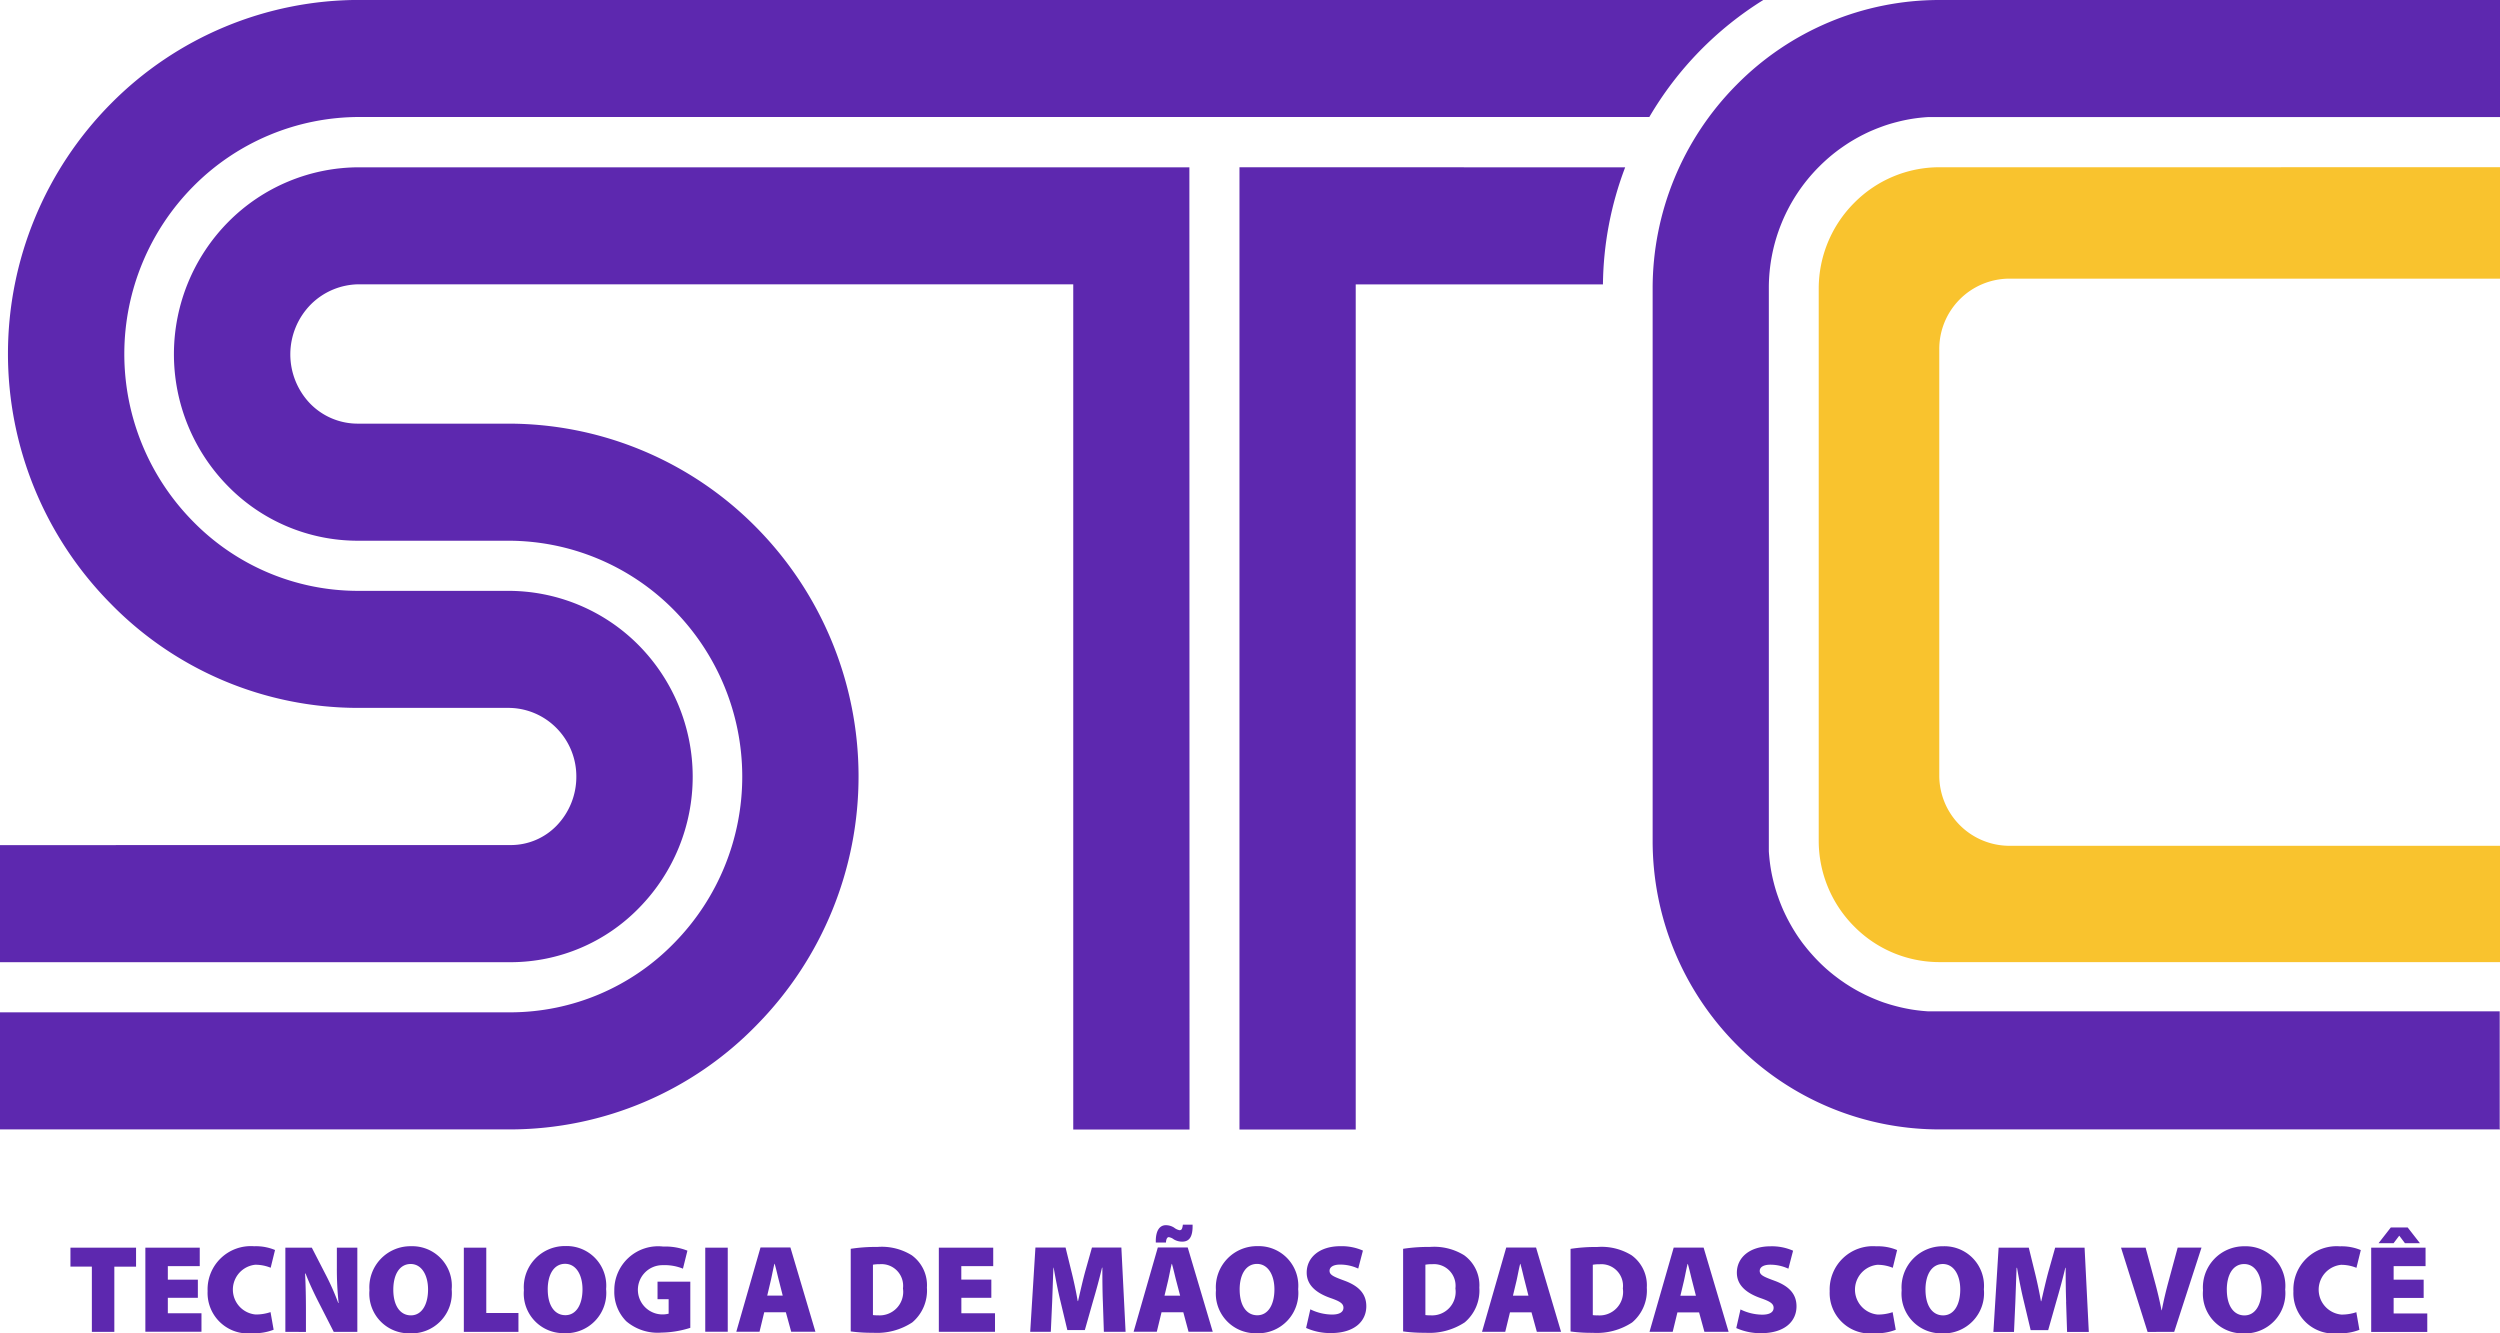
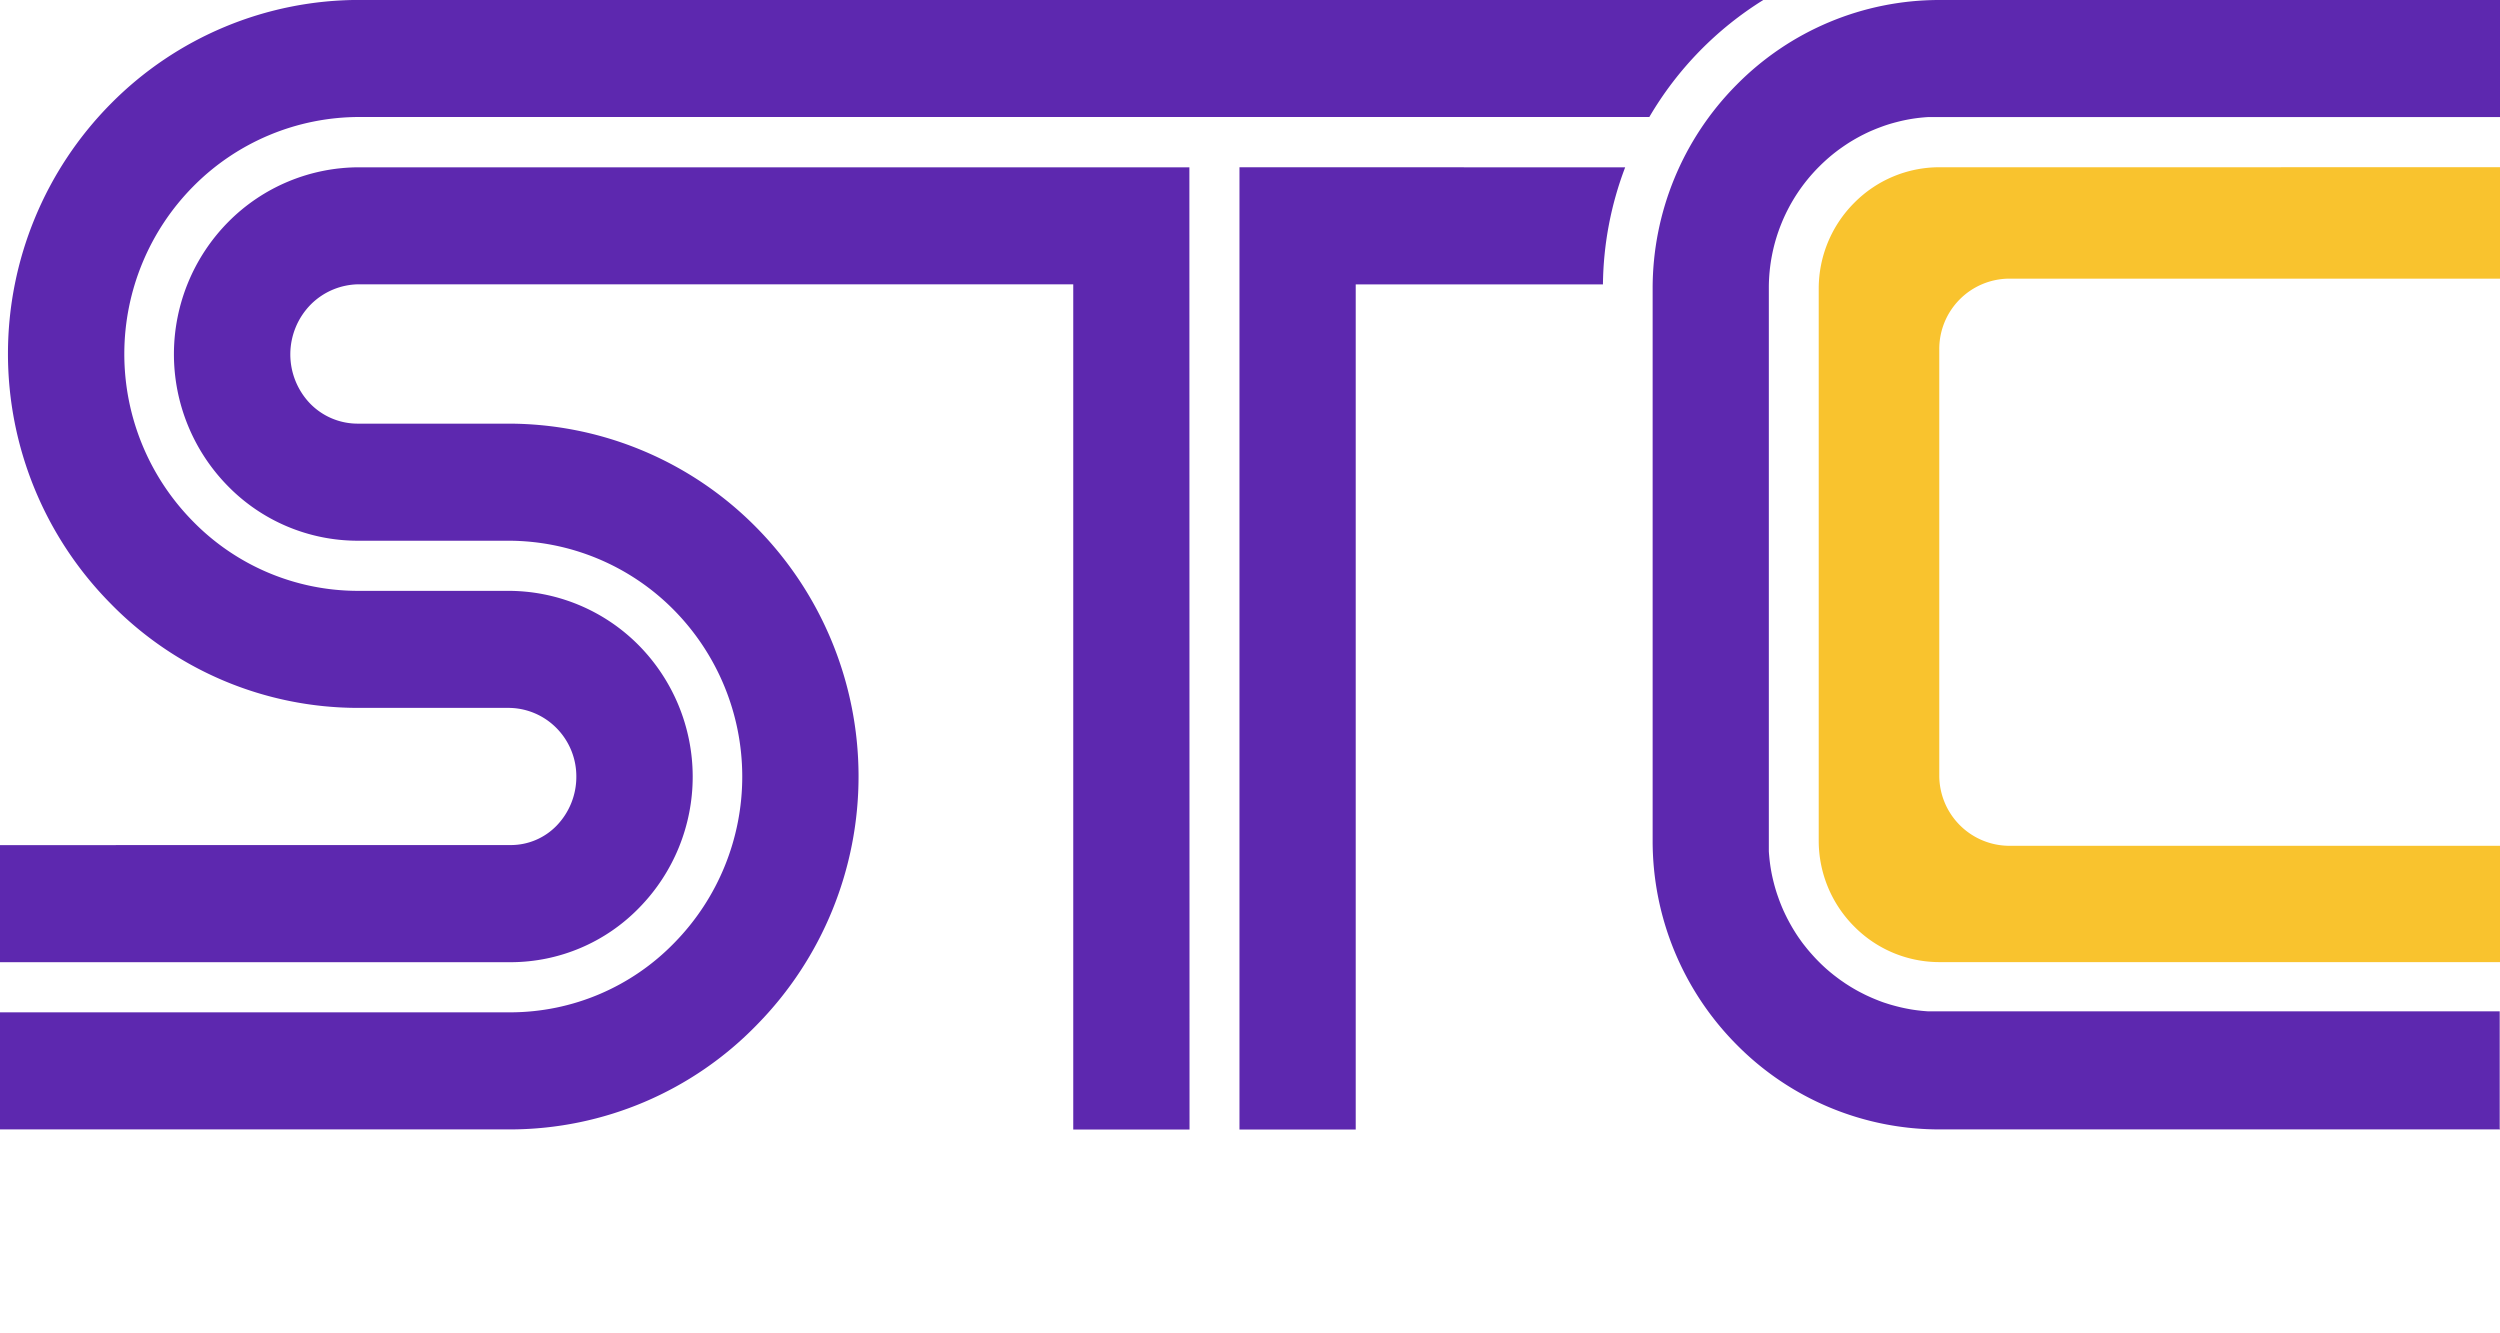
<svg xmlns="http://www.w3.org/2000/svg" width="90" height="48" viewBox="0 0 90 48">
  <g id="Grupo_99" data-name="Grupo 99" transform="translate(-915 -7549)">
    <g id="Grupo_48" data-name="Grupo 48" transform="translate(580.959 7402.877)">
-       <path id="Caminho_1" data-name="Caminho 1" d="M339.707,232.183h-.769V231.5H341.3v.684h-.782v2.349h-.809v-2.349Zm83.947,1.128h-1.081v.558h1.211v.666h-2.019V231.5h1.957v.666h-1.149v.486h1.081v.657Zm-.576-2.538.442.567h-.54l-.2-.265h-.009l-.2.265h-.541l.442-.567Zm-1.736,3.685a1.9,1.9,0,0,1-.755.126,1.457,1.457,0,0,1-1.622-1.516,1.555,1.555,0,0,1,1.675-1.615,1.793,1.793,0,0,1,.751.135l-.157.639a1.436,1.436,0,0,0-.558-.108.9.9,0,0,0,.018,1.791,1.656,1.656,0,0,0,.536-.086l.111.635Zm-2.674-1.471a1.448,1.448,0,0,1-1.51,1.6,1.427,1.427,0,0,1-1.448-1.548,1.48,1.48,0,0,1,1.5-1.588,1.424,1.424,0,0,1,1.461,1.539Zm-2.1.031c0,.572.246.922.635.922s.616-.383.616-.931c0-.522-.232-.918-.626-.918s-.626.369-.626.927Zm-2.853,1.516-.956-3.033h.885l.322,1.192c.094.343.174.671.251,1.062h.009c.071-.369.156-.72.246-1.049l.326-1.206h.858l-.983,3.033Zm-2.931-1.085c-.013-.346-.018-.751-.018-1.223h-.013c-.094.4-.219.855-.317,1.187l-.3,1.058h-.63l-.25-1.053c-.081-.328-.17-.779-.241-1.192H409c-.018.427-.032.877-.045,1.223l-.049,1.085h-.742l.188-3.033h1.086l.2.815c.085.337.174.743.237,1.111h.013c.085-.369.183-.8.272-1.116l.228-.81h1.059l.152,3.033h-.782l-.036-1.085Zm-2.964-.463a1.449,1.449,0,0,1-1.511,1.6,1.427,1.427,0,0,1-1.448-1.548,1.48,1.48,0,0,1,1.5-1.588,1.424,1.424,0,0,1,1.461,1.539Zm-2.1.031c0,.572.246.922.635.922s.616-.383.616-.931c0-.522-.233-.918-.626-.918s-.626.369-.626.927Zm-1.071,1.44a1.9,1.9,0,0,1-.756.126,1.457,1.457,0,0,1-1.622-1.516,1.556,1.556,0,0,1,1.676-1.615,1.79,1.79,0,0,1,.751.135l-.156.639a1.441,1.441,0,0,0-.559-.108.9.9,0,0,0,.018,1.791,1.653,1.653,0,0,0,.536-.086l.112.635Zm-5.59-.733a1.806,1.806,0,0,0,.782.189c.277,0,.411-.094.411-.247s-.134-.234-.474-.351c-.51-.18-.849-.464-.849-.913,0-.536.451-.95,1.211-.95a1.9,1.9,0,0,1,.813.158l-.169.648a1.551,1.551,0,0,0-.652-.144c-.246,0-.38.09-.38.225,0,.153.161.216.541.356.541.2.783.495.783.918,0,.522-.4.967-1.283.967a2.116,2.116,0,0,1-.885-.185l.152-.67Zm-2.27.107-.17.7h-.835l.871-3.032h1.077l.9,3.032h-.871l-.192-.7Zm.666-.6-.139-.544c-.044-.171-.1-.423-.152-.6h-.009c-.044.175-.09.427-.129.6l-.13.544Zm-4.512-1.687a5.876,5.876,0,0,1,.956-.067,2.052,2.052,0,0,1,1.243.3,1.332,1.332,0,0,1,.545,1.165,1.5,1.5,0,0,1-.528,1.251,2.313,2.313,0,0,1-1.417.374,5.556,5.556,0,0,1-.8-.049v-2.975Zm.8,2.385a.963.963,0,0,0,.17.009.848.848,0,0,0,.912-.967.78.78,0,0,0-.836-.873,1.278,1.278,0,0,0-.246.018v1.813Zm-2.982-.1-.17.7h-.836l.871-3.032H391.7l.9,3.032h-.872l-.192-.7Zm.665-.6-.138-.544c-.045-.171-.1-.423-.152-.6h-.009c-.045.175-.09.427-.129.6l-.13.544Zm-4.511-1.687a5.864,5.864,0,0,1,.956-.067,2.051,2.051,0,0,1,1.242.3,1.33,1.33,0,0,1,.545,1.165,1.5,1.5,0,0,1-.527,1.251,2.315,2.315,0,0,1-1.417.374,5.543,5.543,0,0,1-.8-.049v-2.975Zm.8,2.385a.953.953,0,0,0,.17.009.848.848,0,0,0,.912-.967.779.779,0,0,0-.835-.873,1.268,1.268,0,0,0-.246.018v1.813Zm-4.142-.207a1.805,1.805,0,0,0,.782.189c.277,0,.411-.094.411-.247s-.134-.234-.474-.351c-.51-.18-.849-.464-.849-.913,0-.536.451-.95,1.211-.95a1.9,1.9,0,0,1,.813.158l-.169.648a1.552,1.552,0,0,0-.652-.144c-.246,0-.38.09-.38.225,0,.153.161.216.541.356.541.2.782.495.782.918,0,.522-.4.967-1.282.967a2.114,2.114,0,0,1-.885-.185l.152-.67Zm-.438-.738a1.449,1.449,0,0,1-1.511,1.6,1.428,1.428,0,0,1-1.448-1.548,1.48,1.48,0,0,1,1.5-1.588,1.425,1.425,0,0,1,1.461,1.539Zm-2.105.031c0,.572.246.922.635.922s.616-.383.616-.931c0-.522-.233-.918-.626-.918s-.626.369-.626.927Zm-2.813.814-.17.7h-.835l.871-3.032h1.077l.9,3.032h-.871l-.188-.7Zm-.206-2.51c-.013-.428.139-.625.362-.625a.548.548,0,0,1,.3.09.444.444,0,0,0,.192.09c.076,0,.1-.045.121-.2h.349c.013.455-.129.612-.375.612a.593.593,0,0,1-.3-.081.4.4,0,0,0-.183-.081c-.049,0-.094.058-.1.193Zm.876,1.912-.143-.544c-.045-.171-.1-.423-.152-.6h-.009c-.044.175-.089.427-.129.6l-.13.544Zm-2.782.216c-.014-.346-.018-.751-.018-1.223h-.013c-.094.4-.219.855-.318,1.187l-.3,1.058h-.63l-.251-1.053c-.08-.328-.17-.779-.241-1.192h-.009c-.018.427-.031.877-.045,1.223l-.049,1.085h-.742l.188-3.033h1.085l.2.815c.085.337.175.743.237,1.111h.013c.085-.369.183-.8.272-1.116l.228-.81h1.059l.152,3.033h-.782l-.036-1.085Zm-4.013-.139h-1.081v.558h1.211v.666H370.2V231.5h1.958v.665h-1.149v.486h1.081v.657Zm-5.064-1.764a5.874,5.874,0,0,1,.956-.067,2.049,2.049,0,0,1,1.242.3,1.33,1.33,0,0,1,.545,1.165,1.5,1.5,0,0,1-.527,1.251,2.313,2.313,0,0,1-1.416.374,5.555,5.555,0,0,1-.8-.049v-2.975Zm.8,2.385a.96.96,0,0,0,.17.009.848.848,0,0,0,.911-.967.779.779,0,0,0-.835-.873,1.27,1.27,0,0,0-.246.018v1.813Zm-3.914-.1-.169.7h-.836l.871-3.032h1.077l.9,3.032h-.872l-.192-.7Zm.666-.6-.138-.544c-.045-.171-.1-.423-.152-.6h-.009c-.045.175-.09.427-.13.6l-.129.544Zm-1.979,1.3h-.81V231.5h.81v3.033Zm-1.348-.14a3.6,3.6,0,0,1-1.042.172,1.743,1.743,0,0,1-1.265-.41,1.5,1.5,0,0,1-.429-1.1,1.578,1.578,0,0,1,1.761-1.588,2.161,2.161,0,0,1,.871.148l-.161.648a1.728,1.728,0,0,0-.715-.126.887.887,0,1,0,.2,1.746v-.521h-.4v-.63h1.18v1.66Zm-3.032-1.408a1.449,1.449,0,0,1-1.511,1.6,1.427,1.427,0,0,1-1.448-1.548,1.48,1.48,0,0,1,1.5-1.588,1.424,1.424,0,0,1,1.461,1.539Zm-2.1.031c0,.572.246.922.635.922s.616-.383.616-.931c0-.522-.232-.918-.626-.918s-.626.369-.626.927ZM353.1,231.5h.808v2.353h1.158v.68H353.1V231.5Zm-.439,1.485a1.449,1.449,0,0,1-1.511,1.6,1.427,1.427,0,0,1-1.448-1.548,1.48,1.48,0,0,1,1.5-1.588,1.424,1.424,0,0,1,1.462,1.539Zm-2.1.031c0,.572.246.922.634.922s.617-.383.617-.931c0-.522-.233-.918-.626-.918s-.625.369-.625.927Zm-3.886,1.516V231.5h.952l.479.931a9.01,9.01,0,0,1,.473,1.062h.013a11.572,11.572,0,0,1-.063-1.278V231.5h.737v3.033h-.849l-.514-1.008c-.165-.32-.362-.729-.5-1.093h-.018c.022.409.031.864.031,1.359v.743Zm-.422-.077a1.9,1.9,0,0,1-.755.126,1.457,1.457,0,0,1-1.622-1.516,1.556,1.556,0,0,1,1.676-1.615,1.79,1.79,0,0,1,.751.135l-.157.639a1.44,1.44,0,0,0-.559-.108.9.9,0,0,0,.018,1.791,1.652,1.652,0,0,0,.536-.086l.112.635Zm-2.728-1.15h-1.081v.558h1.211v.665h-2.02V231.5h1.958v.666h-1.149v.486h1.081Z" transform="translate(-2.361 -40.462)" fill="#5d28af" fill-rule="evenodd" />
      <g id="Grupo_1" data-name="Grupo 1" transform="translate(334.041 146.123)">
        <path id="Caminho_2" data-name="Caminho 2" d="M484.988,157.668v4.011H467.317a2.531,2.531,0,0,0-2.515,2.532v15.354a2.531,2.531,0,0,0,2.515,2.532h17.671v4.187H464.8A4.311,4.311,0,0,1,461.738,185a4.369,4.369,0,0,1-1.276-3.085V162.038a4.368,4.368,0,0,1,1.276-3.085,4.309,4.309,0,0,1,3.063-1.284Z" transform="translate(-394.988 -151.648)" fill="#f9c32e" fill-rule="evenodd" />
        <path id="Caminho_3" data-name="Caminho 3" d="M424.041,186.782H403.854a10.254,10.254,0,0,1-7.291-3.048,10.4,10.4,0,0,1-3.027-7.342V156.513a10.4,10.4,0,0,1,3.027-7.342,10.254,10.254,0,0,1,7.291-3.048h20.187v4.214H403.775l-.079,0h0l-.079,0h0l-.078,0h0l-.078,0h0l-.078.005h0l-.078.006h0l-.077.007h0l-.077.008h0l-.077.009h0l-.076.01h0l-.076.011h0l-.076.012h0l-.075.013h0l-.076.014h0l-.075.015-.075.016h0l-.075.017h0l-.074.018h0l-.074.019h0l-.073.019h0l-.073.02h0l-.073.021h0l-.072.022h0l-.072.023h0l-.072.024-.07.025h0l-.07.026-.07.026h0l-.07.027h0l-.069.028h0l-.069.029-.069.029h0l-.068.03h0l-.068.032-.067.032h0l-.066.033h0l-.066.033h0l-.066.035h0l-.065.035-.065.036-.065.037h0l-.064.038-.064.038-.063.039h0l-.062.04h0l-.062.041-.061.041-.061.042-.061.043-.06.043-.059.044-.059.045h0l-.059.046-.057.046-.058.047-.056.048h0l-.056.048-.055.049-.055.05-.054.05-.054.051-.053.052-.052.052a6.179,6.179,0,0,0-1.8,4.363v19.879h0v.079h0l0,.079h0l0,.079h0l0,.079,0,.079h0l.005.078h0l.007.078.007.078.008.077h0l.009.077h0l.01.077h0l.011.077.012.076.013.076.014.076.015.076.016.075.017.075.018.075.019.074.019.074.021.074.021.073.022.072.023.072.024.071h0l.025.071.025.071.026.071.027.07h0l.028.07h0l.028.069.03.069.03.069.032.068h0l.032.068.033.067.033.067.035.066h0l.035.066.036.066.037.065.037.065.038.064.039.063.039.063.04.062.041.062.042.062.043.06.043.061.044.06.045.059.046.058.046.058.046.057.048.057.048.056.049.055.049.055.05.055.05.054.051.053.052.053.052.052.053.052.054.051.054.05.055.05.055.048.056.048h0l.056.047h0l.058.047.057.046h0l.059.045h0l.059.045h0l.059.044h0l.06.044.061.042.061.042h0l.061.042.062.04.125.079h0l.064.038h0l.064.038.065.037h0l.065.036h0l.065.035.133.068.066.033h0l.067.032.068.031h0l.068.031.069.03h0l.069.029.069.028.07.028h0l.07.027.07.026h0l.07.024h0l.072.023h0l.072.023h0l.072.022h0l.073.021h0l.073.02h0q.11.03.22.056l.075.017.075.016h0l.075.015.076.014.075.014h0l.076.012.076.011h0l.076.01h0l.077.009h0l.077.009.077.007.078.006.078.006h0l.078,0,.078,0,.079,0,.079,0h20.266v4.215Zm-90-10.235v4.215h18.4a6.456,6.456,0,0,0,4.613-1.962,6.736,6.736,0,0,0-.02-9.448,6.6,6.6,0,0,0-4.694-1.958h-5.427a8.31,8.31,0,0,1-5.933-2.51,8.577,8.577,0,0,1,.017-12.049,8.415,8.415,0,0,1,5.989-2.5h46.431a12.244,12.244,0,0,1,4.106-4.214H346.983a12.573,12.573,0,0,0-8.948,3.732,12.79,12.79,0,0,0-.017,17.993,12.456,12.456,0,0,0,8.892,3.761h5.427a2.435,2.435,0,0,1,1.734.723,2.47,2.47,0,0,1,.718,1.746,2.528,2.528,0,0,1-.714,1.775,2.291,2.291,0,0,1-1.638.694Zm58.506-24.4a12.2,12.2,0,0,0-.8,4.214h-8.9v30.424h-4.185V152.144Zm-15.683,34.638h-4.186V156.358H346.983a2.473,2.473,0,0,0-1.761.734,2.557,2.557,0,0,0-.017,3.559,2.389,2.389,0,0,0,1.7.723h5.427a12.535,12.535,0,0,1,8.921,3.721,12.755,12.755,0,0,1,.043,17.914,12.4,12.4,0,0,1-8.864,3.773h-18.4v-4.215h18.4a8.239,8.239,0,0,0,5.888-2.505,8.542,8.542,0,0,0-.027-11.987,8.378,8.378,0,0,0-5.962-2.486h-5.427a6.537,6.537,0,0,1-4.665-1.974,6.771,6.771,0,0,1,.018-9.5,6.633,6.633,0,0,1,4.721-1.969h29.881Z" transform="translate(-334.041 -146.123)" fill="#5d28af" fill-rule="evenodd" />
      </g>
    </g>
  </g>
</svg>